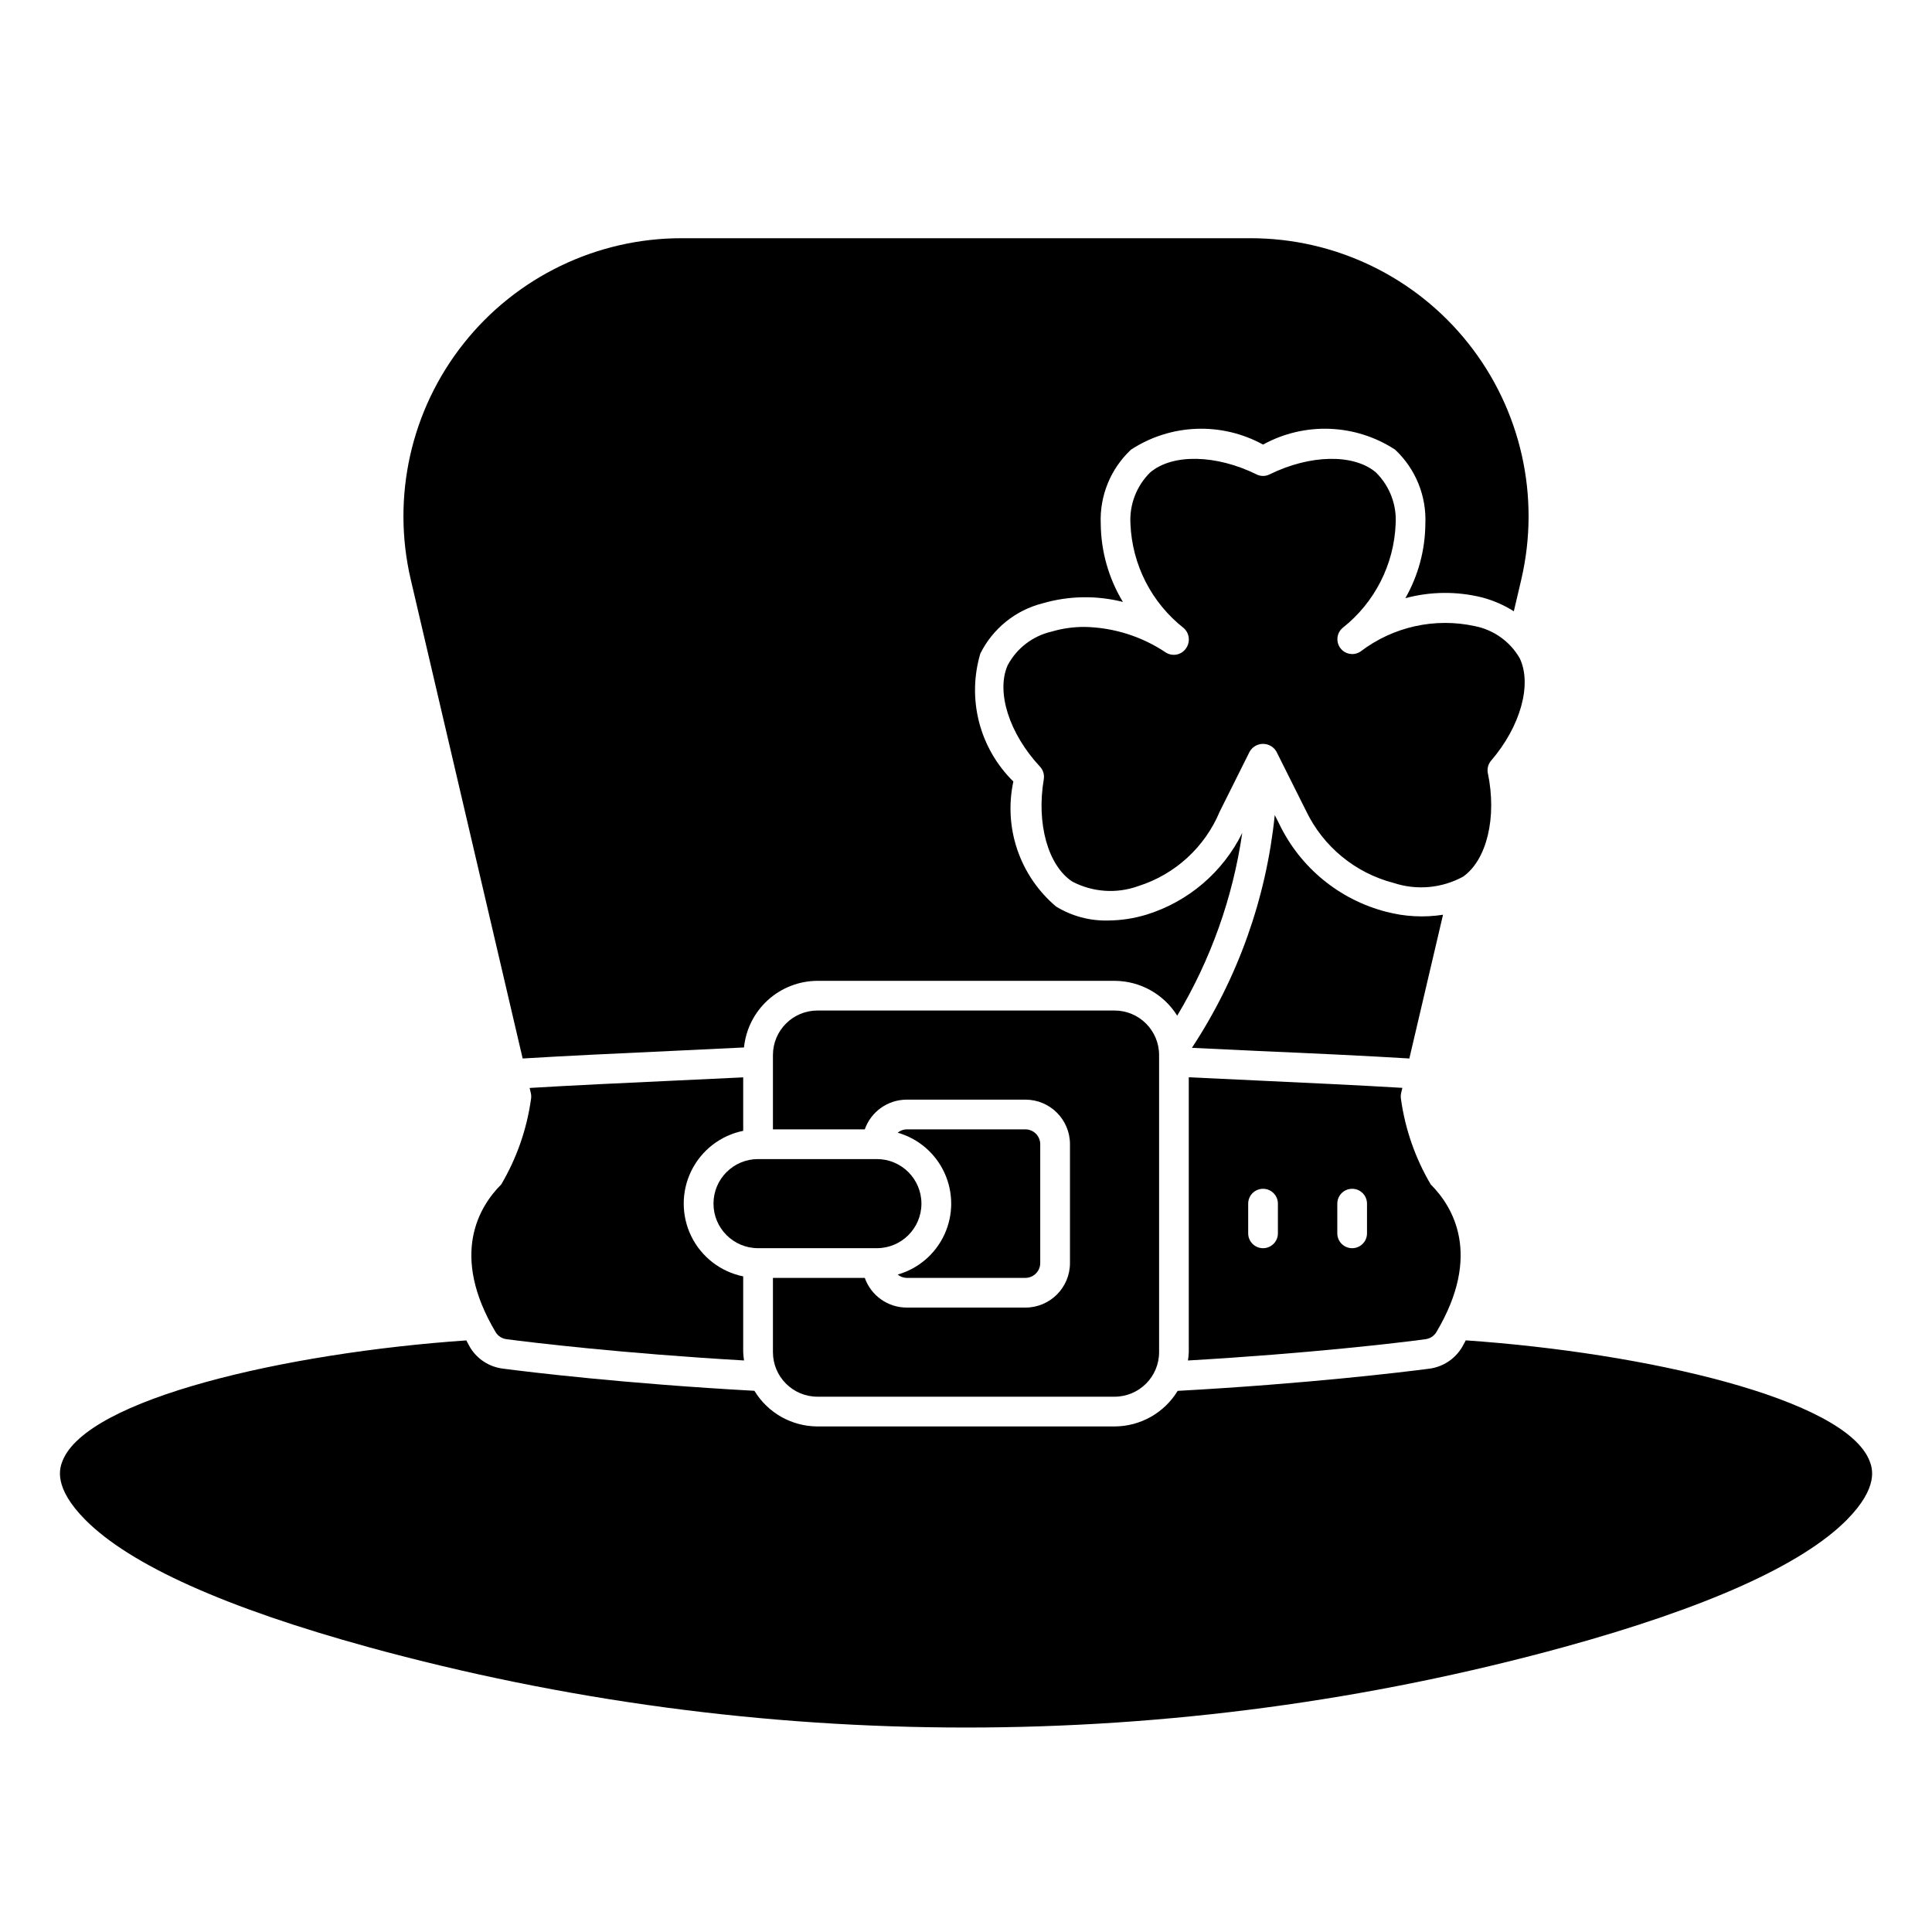
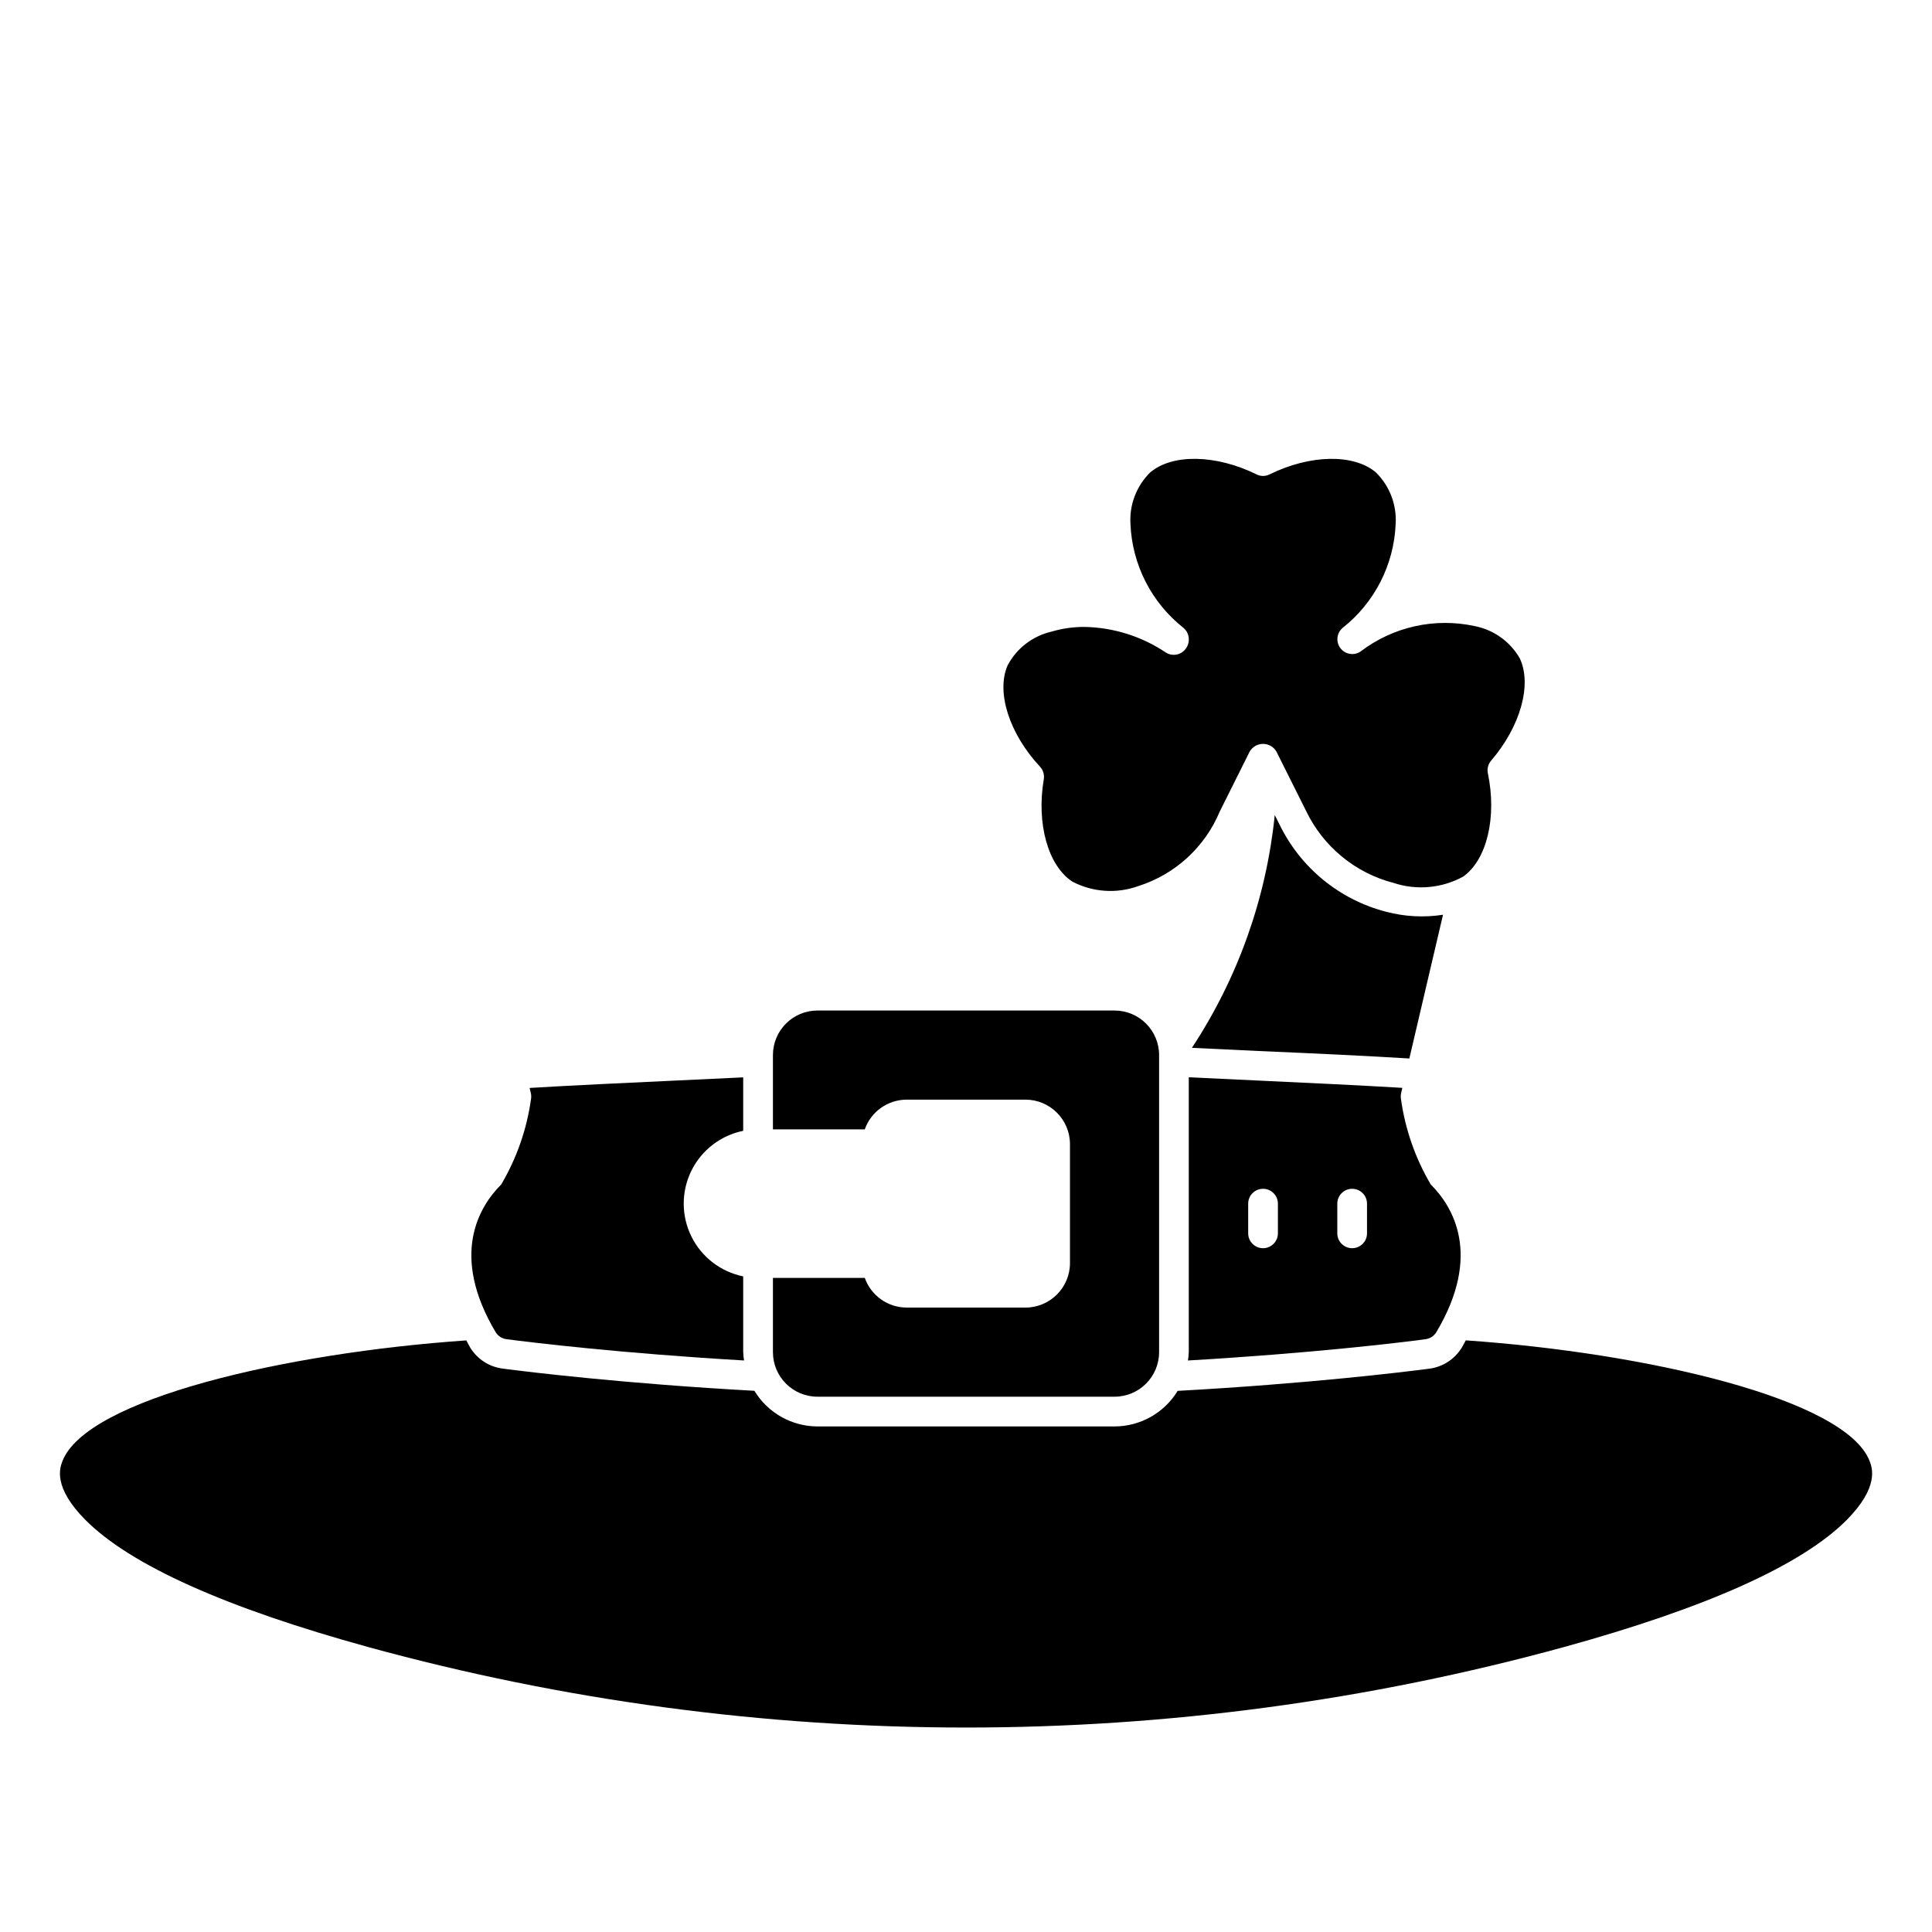
<svg xmlns="http://www.w3.org/2000/svg" fill="#000000" width="800px" height="800px" version="1.1" viewBox="144 144 512 512">
  <g>
    <path d="m639.5 531.27c-6.297-16.594-59.363-28.773-107.06-32.062-0.355 0.645-0.652 1.266-1.047 1.922v-0.004c-1.875 3.07-5.039 5.125-8.605 5.59-7.016 0.914-32.273 3.984-66.699 5.879v0.004c-3.551 5.84-9.891 9.41-16.727 9.422h-78.723c-6.836-0.02-13.168-3.602-16.711-9.445-34.457-1.898-59.688-4.969-66.684-5.879v-0.004c-3.551-0.445-6.711-2.469-8.598-5.512-0.402-0.668-0.699-1.301-1.062-1.961-47.711 3.289-100.76 15.469-107.06 32.062-0.637 1.676-2.574 6.785 6.125 15.523 11.863 11.926 37.102 23.27 75.012 33.699v0.004c103.67 28.406 213.07 28.406 316.73 0 37.902-10.43 63.141-21.773 75.004-33.699 8.676-8.754 6.738-13.863 6.102-15.539z" />
    <path d="m546.73 318.42c-2.555-4.418-6.894-7.516-11.902-8.496-10.57-2.297-21.613 0.152-30.223 6.699-1.719 1.199-4.078 0.836-5.359-0.824-1.281-1.656-1.039-4.027 0.551-5.394 8.488-6.688 13.625-16.754 14.066-27.551 0.312-5.098-1.598-10.078-5.234-13.66-5.871-4.984-17.453-4.762-28.168 0.52-1.094 0.555-2.383 0.555-3.477 0-10.715-5.281-22.285-5.512-28.168-0.52-3.637 3.582-5.547 8.562-5.234 13.66 0.441 10.797 5.578 20.863 14.066 27.551 0.582 0.492 1.008 1.141 1.23 1.867 0.488 1.613-0.055 3.363-1.371 4.414-1.281 1.016-3.059 1.133-4.465 0.293-6.402-4.32-13.918-6.695-21.641-6.84-2.981-0.012-5.949 0.414-8.809 1.266-4.965 1.164-9.188 4.422-11.57 8.934-3.086 7.086 0.449 18.105 8.582 26.828 0.836 0.895 1.207 2.129 1.008 3.34-1.992 11.77 1.125 22.922 7.582 27.137l-0.004-0.004c5.394 2.816 11.719 3.25 17.445 1.191 9.762-3.09 17.664-10.32 21.609-19.77l7.957-15.934v0.004c0.742-1.238 2.078-1.996 3.519-1.996s2.777 0.758 3.519 1.996l7.871 15.742c4.547 9.492 13.055 16.492 23.246 19.121 6.098 2.004 12.75 1.398 18.383-1.676 6.297-4.441 8.988-15.742 6.559-27.395h-0.004c-0.246-1.199 0.082-2.445 0.883-3.371 7.769-9.035 10.887-20.191 7.551-27.133z" />
-     <path d="m282.51 424.51c11.328-0.699 26.27-1.395 40.062-2.031 6.676-0.309 13.02-0.605 18.594-0.891 0.488-4.828 2.75-9.305 6.344-12.566 3.598-3.262 8.277-5.074 13.129-5.09h78.723c6.758 0.016 13.031 3.504 16.609 9.234 8.895-14.844 14.754-31.305 17.238-48.43-5.117 10.371-14.266 18.191-25.309 21.633-3.316 1.016-6.762 1.547-10.23 1.574-4.856 0.125-9.645-1.156-13.785-3.691-4.719-3.977-8.266-9.16-10.262-15-2-5.836-2.371-12.109-1.074-18.141-4.398-4.324-7.539-9.766-9.082-15.738-1.539-5.973-1.426-12.254 0.328-18.168 3.301-6.641 9.34-11.508 16.531-13.324 6.926-2.008 14.262-2.133 21.254-0.363-3.773-6.242-5.801-13.379-5.871-20.672-0.332-7.418 2.598-14.605 8.012-19.68 5.164-3.379 11.148-5.289 17.312-5.523 6.168-0.238 12.281 1.207 17.688 4.176 5.406-2.969 11.52-4.414 17.688-4.176 6.164 0.238 12.148 2.144 17.312 5.523 5.414 5.074 8.344 12.262 8.012 19.68-0.055 6.902-1.879 13.68-5.297 19.68 6.664-1.797 13.676-1.863 20.371-0.188 2.961 0.785 5.781 2.019 8.371 3.66l1.977-8.414-0.004-0.004c5.125-21.898-0.035-44.938-14.012-62.559-13.973-17.621-35.234-27.891-57.723-27.891h-150.83c-22.484 0.004-43.738 10.273-57.711 27.887-13.977 17.613-19.141 40.645-14.027 62.539z" />
    <path d="m276.83 457.89c-5.809 5.801-13.715 18.617-1.449 39.203 0.637 1.008 1.699 1.672 2.883 1.809 6.707 0.883 30.395 3.746 62.914 5.637-0.113-0.73-0.188-1.465-0.223-2.203v-20.082c-5.977-1.215-11.055-5.133-13.746-10.605-2.688-5.477-2.688-11.887 0-17.363 2.691-5.473 7.769-9.391 13.746-10.605v-14.168c-5.434 0.27-11.578 0.559-18.027 0.852-13.203 0.613-27.496 1.281-38.574 1.953l0.324 1.371v-0.004c0.066 0.293 0.102 0.594 0.105 0.898-0.004 0.281-0.031 0.562-0.082 0.84-1.121 7.934-3.797 15.566-7.871 22.469z" />
    <path d="m360.64 514.14h78.723c6.519 0 11.809-5.289 11.809-11.809v-78.723c0-6.519-5.289-11.809-11.809-11.809h-78.723c-6.519 0-11.805 5.289-11.805 11.809v19.68h24.34c1.66-4.699 6.098-7.852 11.082-7.871h31.488c6.523 0 11.809 5.289 11.809 11.809v31.488c0 6.519-5.285 11.809-11.809 11.809h-31.488c-4.984-0.02-9.422-3.172-11.082-7.871h-24.34v19.68c0 6.519 5.285 11.809 11.805 11.809z" />
-     <path d="m376.38 474.78c6.519 0 11.809-5.285 11.809-11.805 0-6.523-5.289-11.809-11.809-11.809h-31.488c-6.523 0-11.809 5.285-11.809 11.809 0 6.519 5.285 11.805 11.809 11.805z" />
-     <path d="m381.89 481.77c0.664 0.547 1.496 0.859 2.359 0.883h31.488c1.043 0 2.047-0.418 2.785-1.156 0.738-0.734 1.152-1.738 1.152-2.781v-31.488c0-1.043-0.414-2.043-1.152-2.781-0.738-0.738-1.742-1.156-2.785-1.156h-31.488c-0.863 0.023-1.695 0.336-2.359 0.883 5.484 1.562 10.016 5.445 12.402 10.633 2.383 5.184 2.383 11.148 0 16.332-2.387 5.188-6.918 9.07-12.402 10.633z" />
    <path d="m517.49 424.51 8.926-38.094c-5.019 0.781-10.145 0.512-15.059-0.785-12.414-3.199-22.785-11.715-28.34-23.27l-1.195-2.363c-2.238 22.031-9.77 43.195-21.953 61.688 5.312 0.27 11.289 0.543 17.531 0.836 13.828 0.594 28.762 1.289 40.09 1.988z" />
    <path d="m459.04 502.34c-0.035 0.738-0.105 1.473-0.223 2.203 32.52-1.891 56.207-4.723 62.922-5.637 1.195-0.148 2.262-0.828 2.898-1.852 12.242-20.547 4.336-33.363-1.473-39.164v0.004c-4.074-6.906-6.75-14.551-7.871-22.492-0.051-0.277-0.078-0.559-0.078-0.84 0-0.305 0.035-0.605 0.102-0.898l0.324-1.371c-11.109-0.668-25.402-1.34-38.574-1.953-6.445-0.293-12.594-0.582-18.027-0.852zm39.359-39.359c0-2.176 1.762-3.938 3.938-3.938 2.172 0 3.934 1.762 3.934 3.938v7.871c0 2.172-1.762 3.934-3.934 3.934-2.176 0-3.938-1.762-3.938-3.934zm-23.617 0c0-2.176 1.766-3.938 3.938-3.938s3.938 1.762 3.938 3.938v7.871c0 2.172-1.766 3.934-3.938 3.934s-3.938-1.762-3.938-3.934z" />
  </g>
</svg>